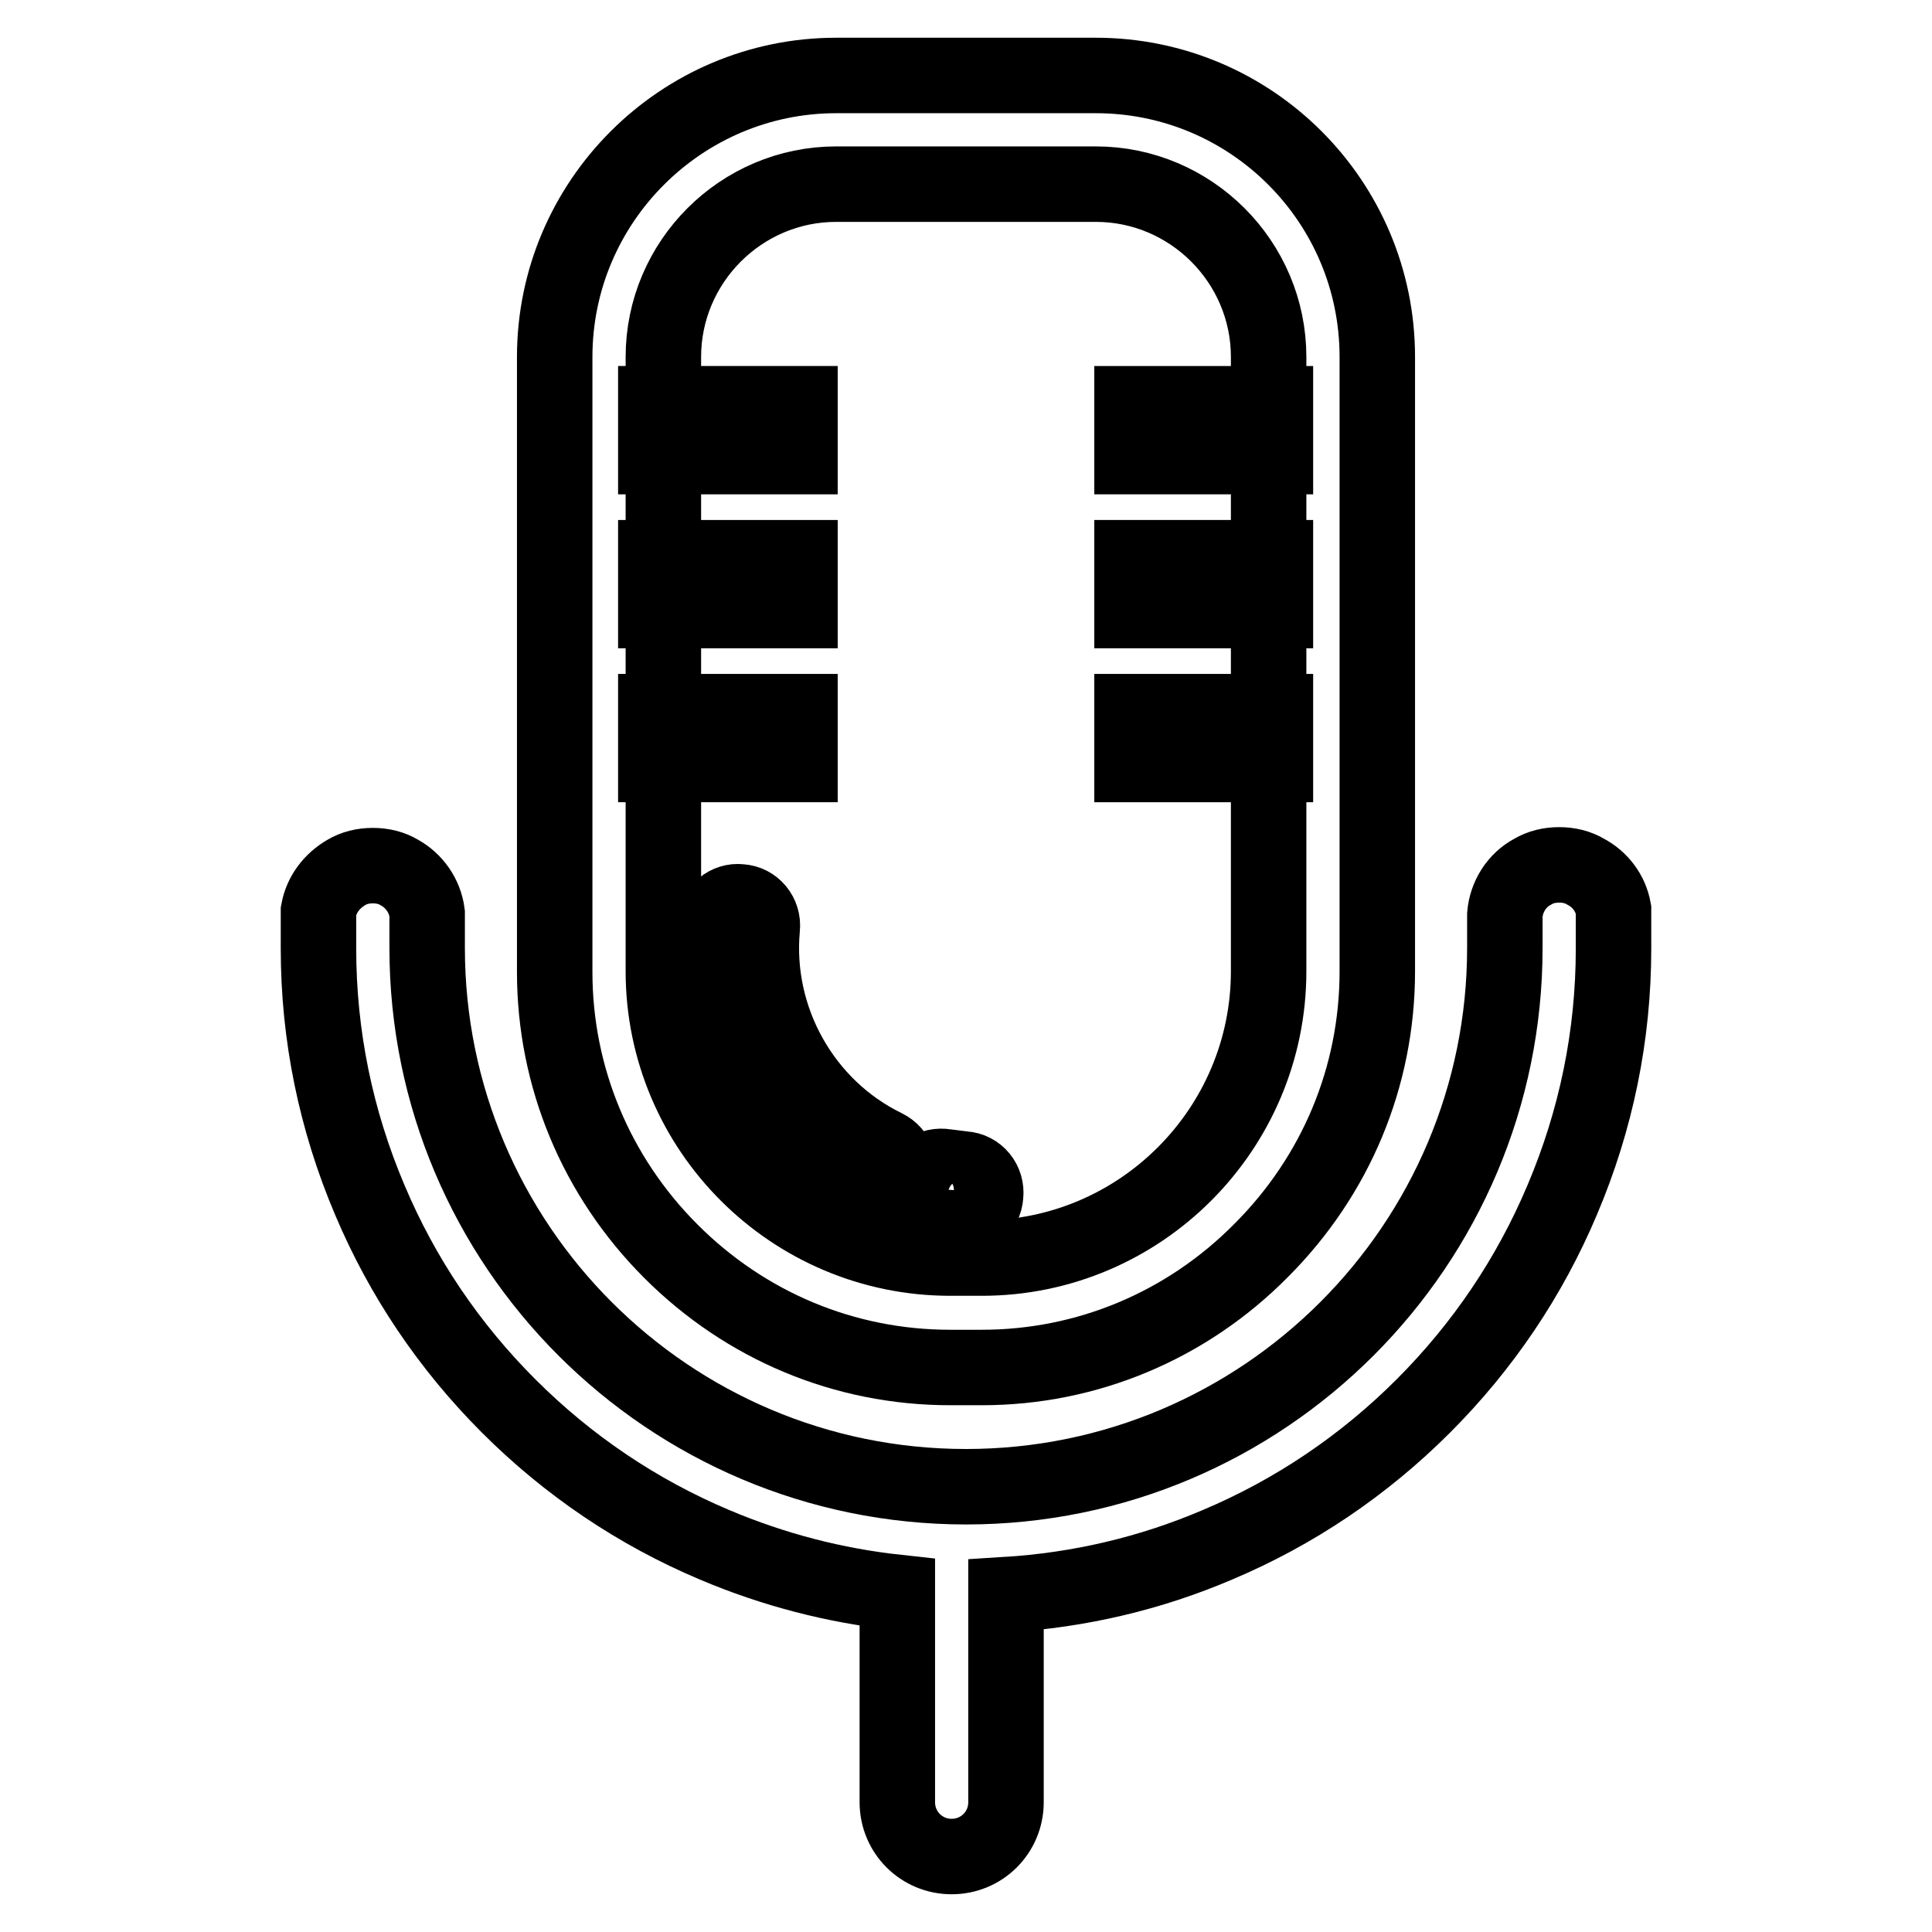
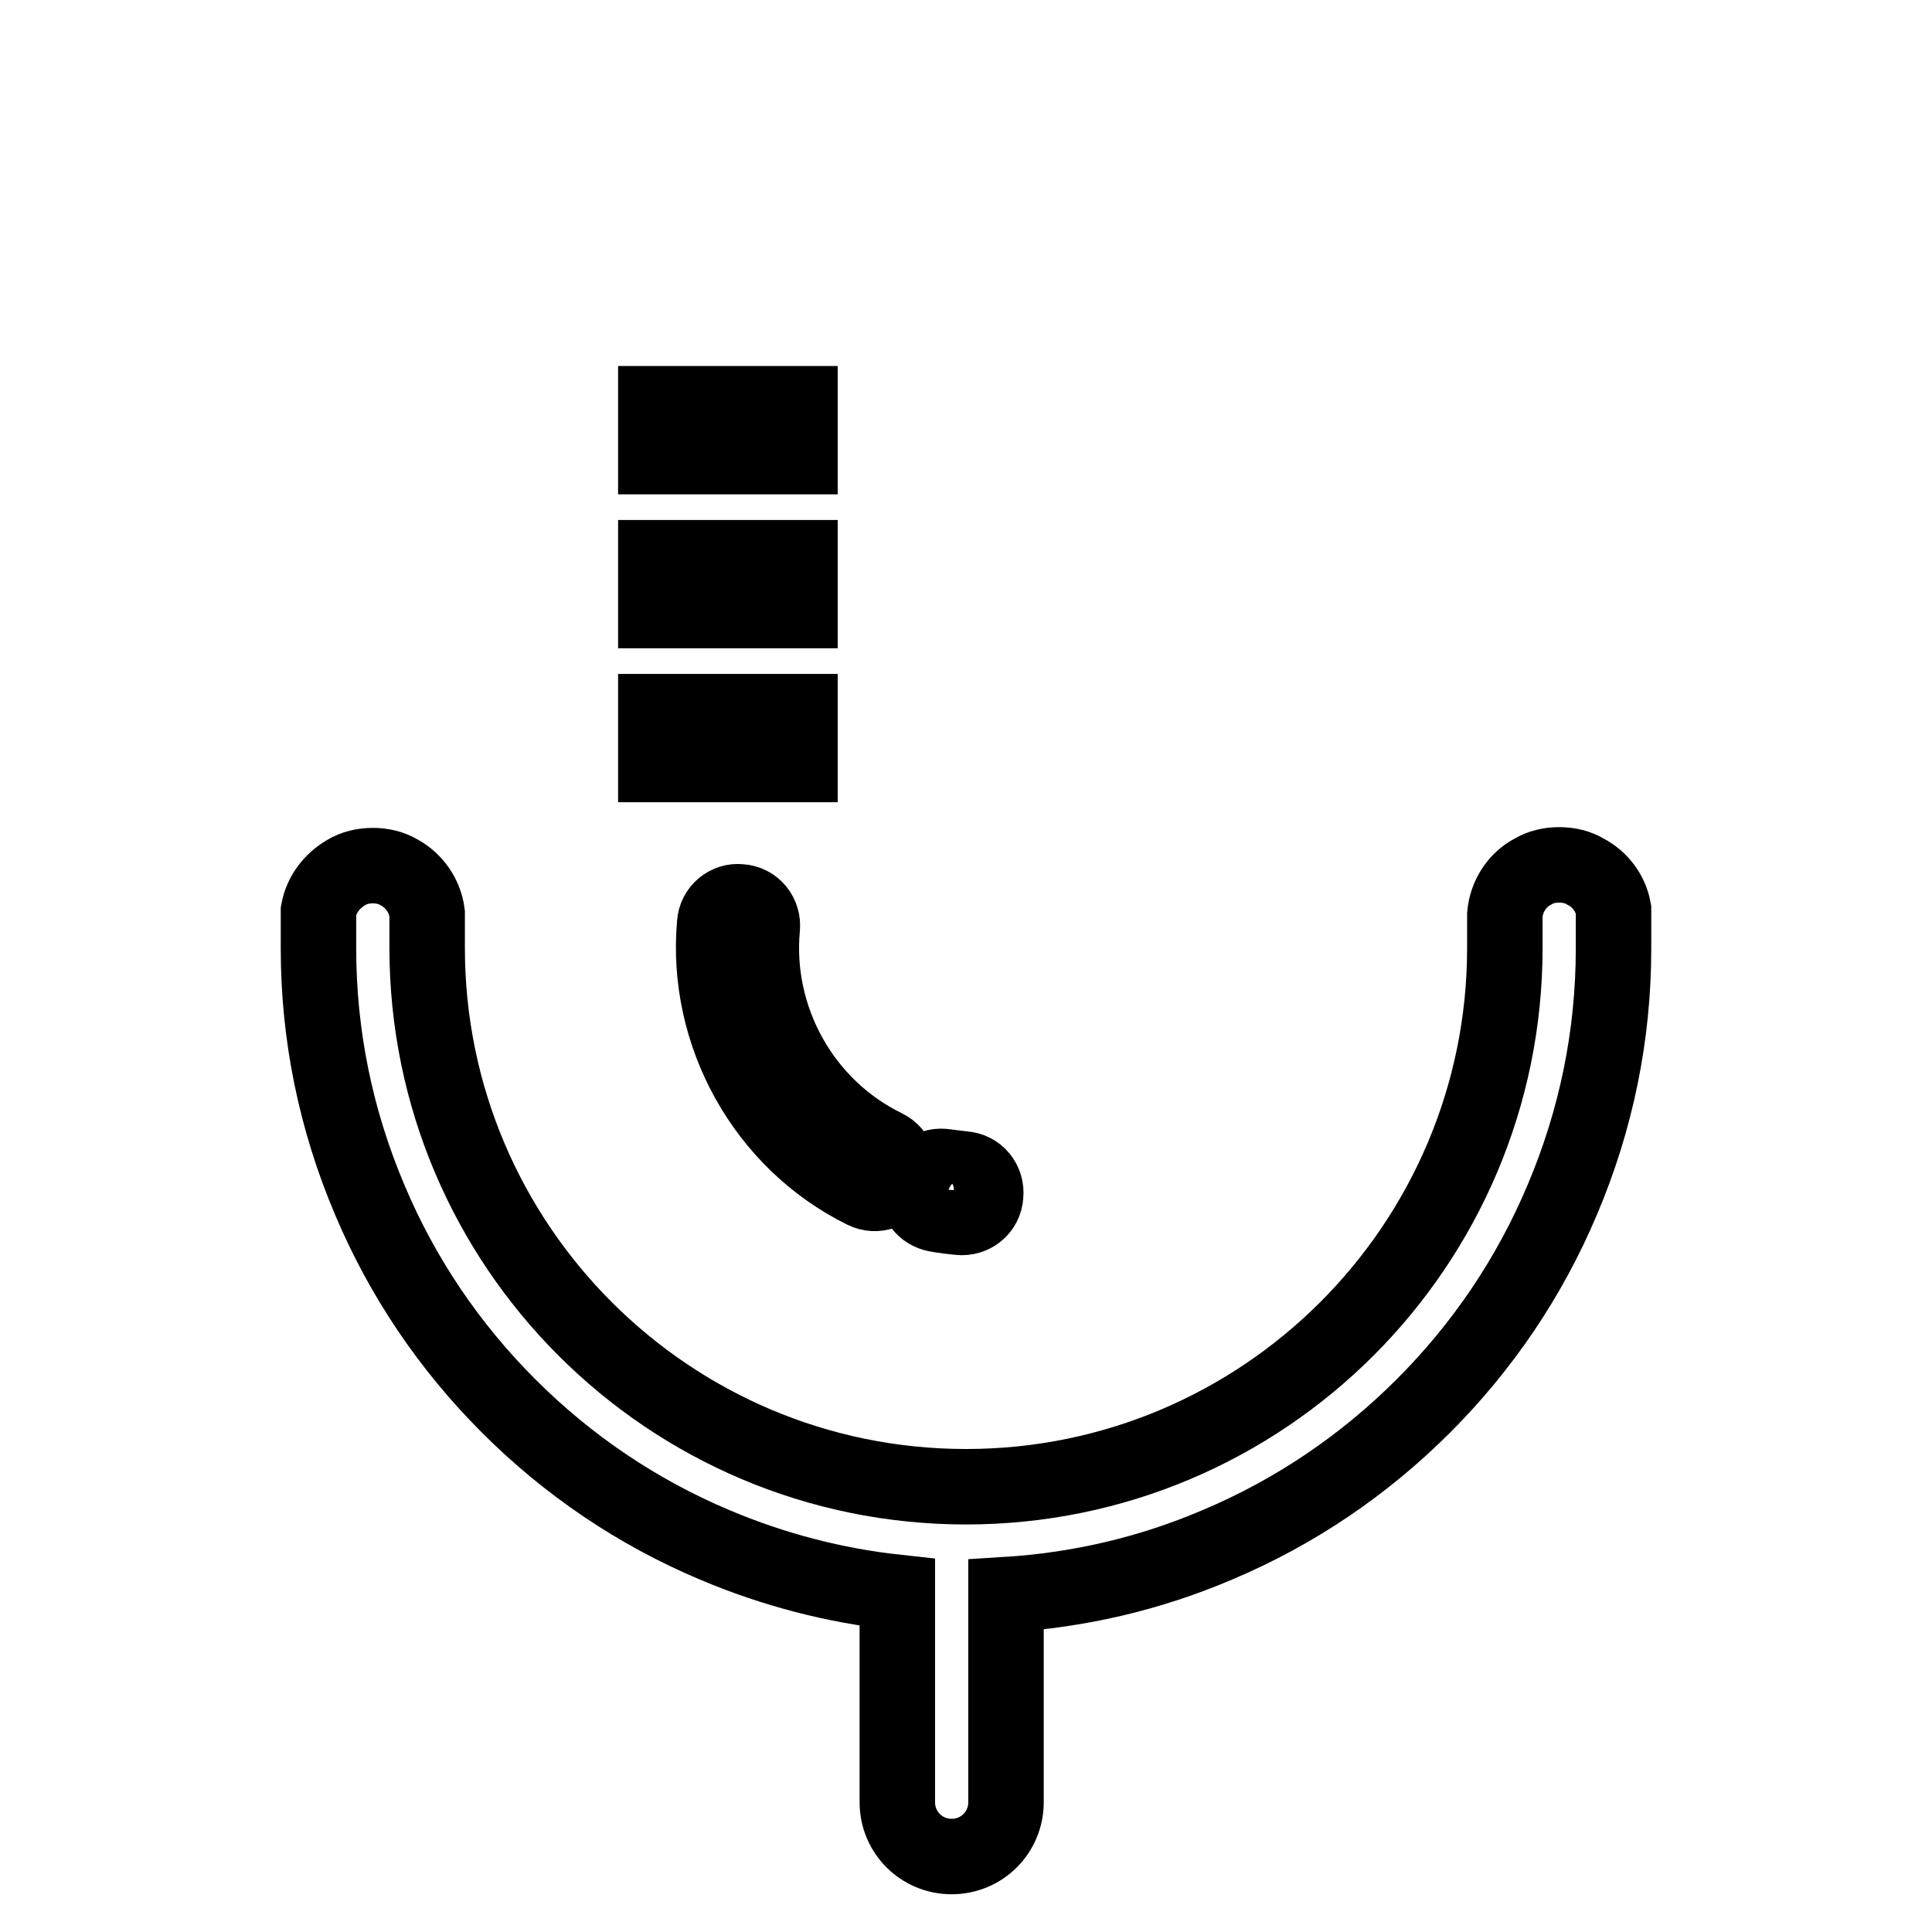
<svg xmlns="http://www.w3.org/2000/svg" version="1.1" x="0px" y="0px" viewBox="0 0 256 256" enable-background="new 0 0 256 256" xml:space="preserve">
  <g>
-     <path stroke-width="10" fill-opacity="0" stroke="#000000" d="M130.1,181.2h-4.2c-14,0-27.1-5.5-37-15.4c-9.9-9.9-15.4-23.1-15.4-37V47.3c0-20.6,16.8-37.3,37.3-37.3 h34.4c20.6,0,37.3,16.7,37.3,37.3v81.4c0,14-5.5,27.1-15.4,37C157.2,175.7,144,181.2,130.1,181.2z M110.8,24.4 c-12.6,0-22.9,10.3-22.9,22.9v81.4c0,21,17.1,38,38,38h4.2c21,0,38-17.1,38-38V47.3c0-12.6-10.3-22.9-22.9-22.9H110.8z" />
    <path stroke-width="10" fill-opacity="0" stroke="#000000" d="M98.1,119.5c1.8,0.1,3.1,1.7,2.9,3.5c-1.1,12,5.4,23.7,16.3,29c1.6,0.8,2.3,2.7,1.5,4.3 c-0.8,1.6-2.7,2.3-4.3,1.5c-13.2-6.5-21.1-20.8-19.8-35.4C94.8,120.6,96.4,119.3,98.1,119.5L98.1,119.5z M121.6,157.2 c0.3-1.8,1.9-2.9,3.7-2.6c0.8,0.1,1.6,0.2,2.4,0.3c1.8,0.1,3.1,1.7,2.9,3.5c-0.1,1.8-1.7,3.1-3.5,2.9c-1-0.1-1.9-0.2-3-0.4 c-1.7-0.3-2.8-1.8-2.7-3.5C121.5,157.4,121.5,157.3,121.6,157.2z M86.9,53.5H106v7H86.9V53.5z M86.9,73.9H106v7H86.9V73.9z  M86.9,94.3H106v7H86.9V94.3z" />
-     <path stroke-width="10" fill-opacity="0" stroke="#000000" d="M150,53.5H169v7H150V53.5z M150,73.9H169v7H150V73.9z M150,94.3H169v7H150V94.3z" />
    <path stroke-width="10" fill-opacity="0" stroke="#000000" d="M210.1,115.5c-1-0.6-2.2-0.9-3.5-0.9s-2.5,0.3-3.5,0.9c-2.1,1.1-3.5,3.3-3.7,5.7v4.4 c0,39.4-32,71.4-71.4,71.4c-39.4,0-71.4-32-71.4-71.4V121c-0.3-2.3-1.7-4.3-3.7-5.4c-1-0.6-2.2-0.9-3.5-0.9c-1.3,0-2.5,0.3-3.5,0.9 c-1.9,1.1-3.3,2.9-3.7,5.1v5c0,11.5,2.3,22.7,6.8,33.3c4.3,10.2,10.5,19.4,18.4,27.3c7.9,7.9,17.1,14.1,27.3,18.4 c7.8,3.3,15.9,5.4,24.2,6.3v27.8c0,4,3.2,7.2,7.2,7.2c4,0,7.2-3.2,7.2-7.2v-27.5c9.7-0.6,19.1-2.8,28-6.6 c10.2-4.3,19.4-10.5,27.3-18.4c7.9-7.9,14.1-17.1,18.4-27.3c4.5-10.6,6.8-21.8,6.8-33.3v-5.2C213.4,118.3,212,116.5,210.1,115.5 L210.1,115.5z" />
  </g>
</svg>